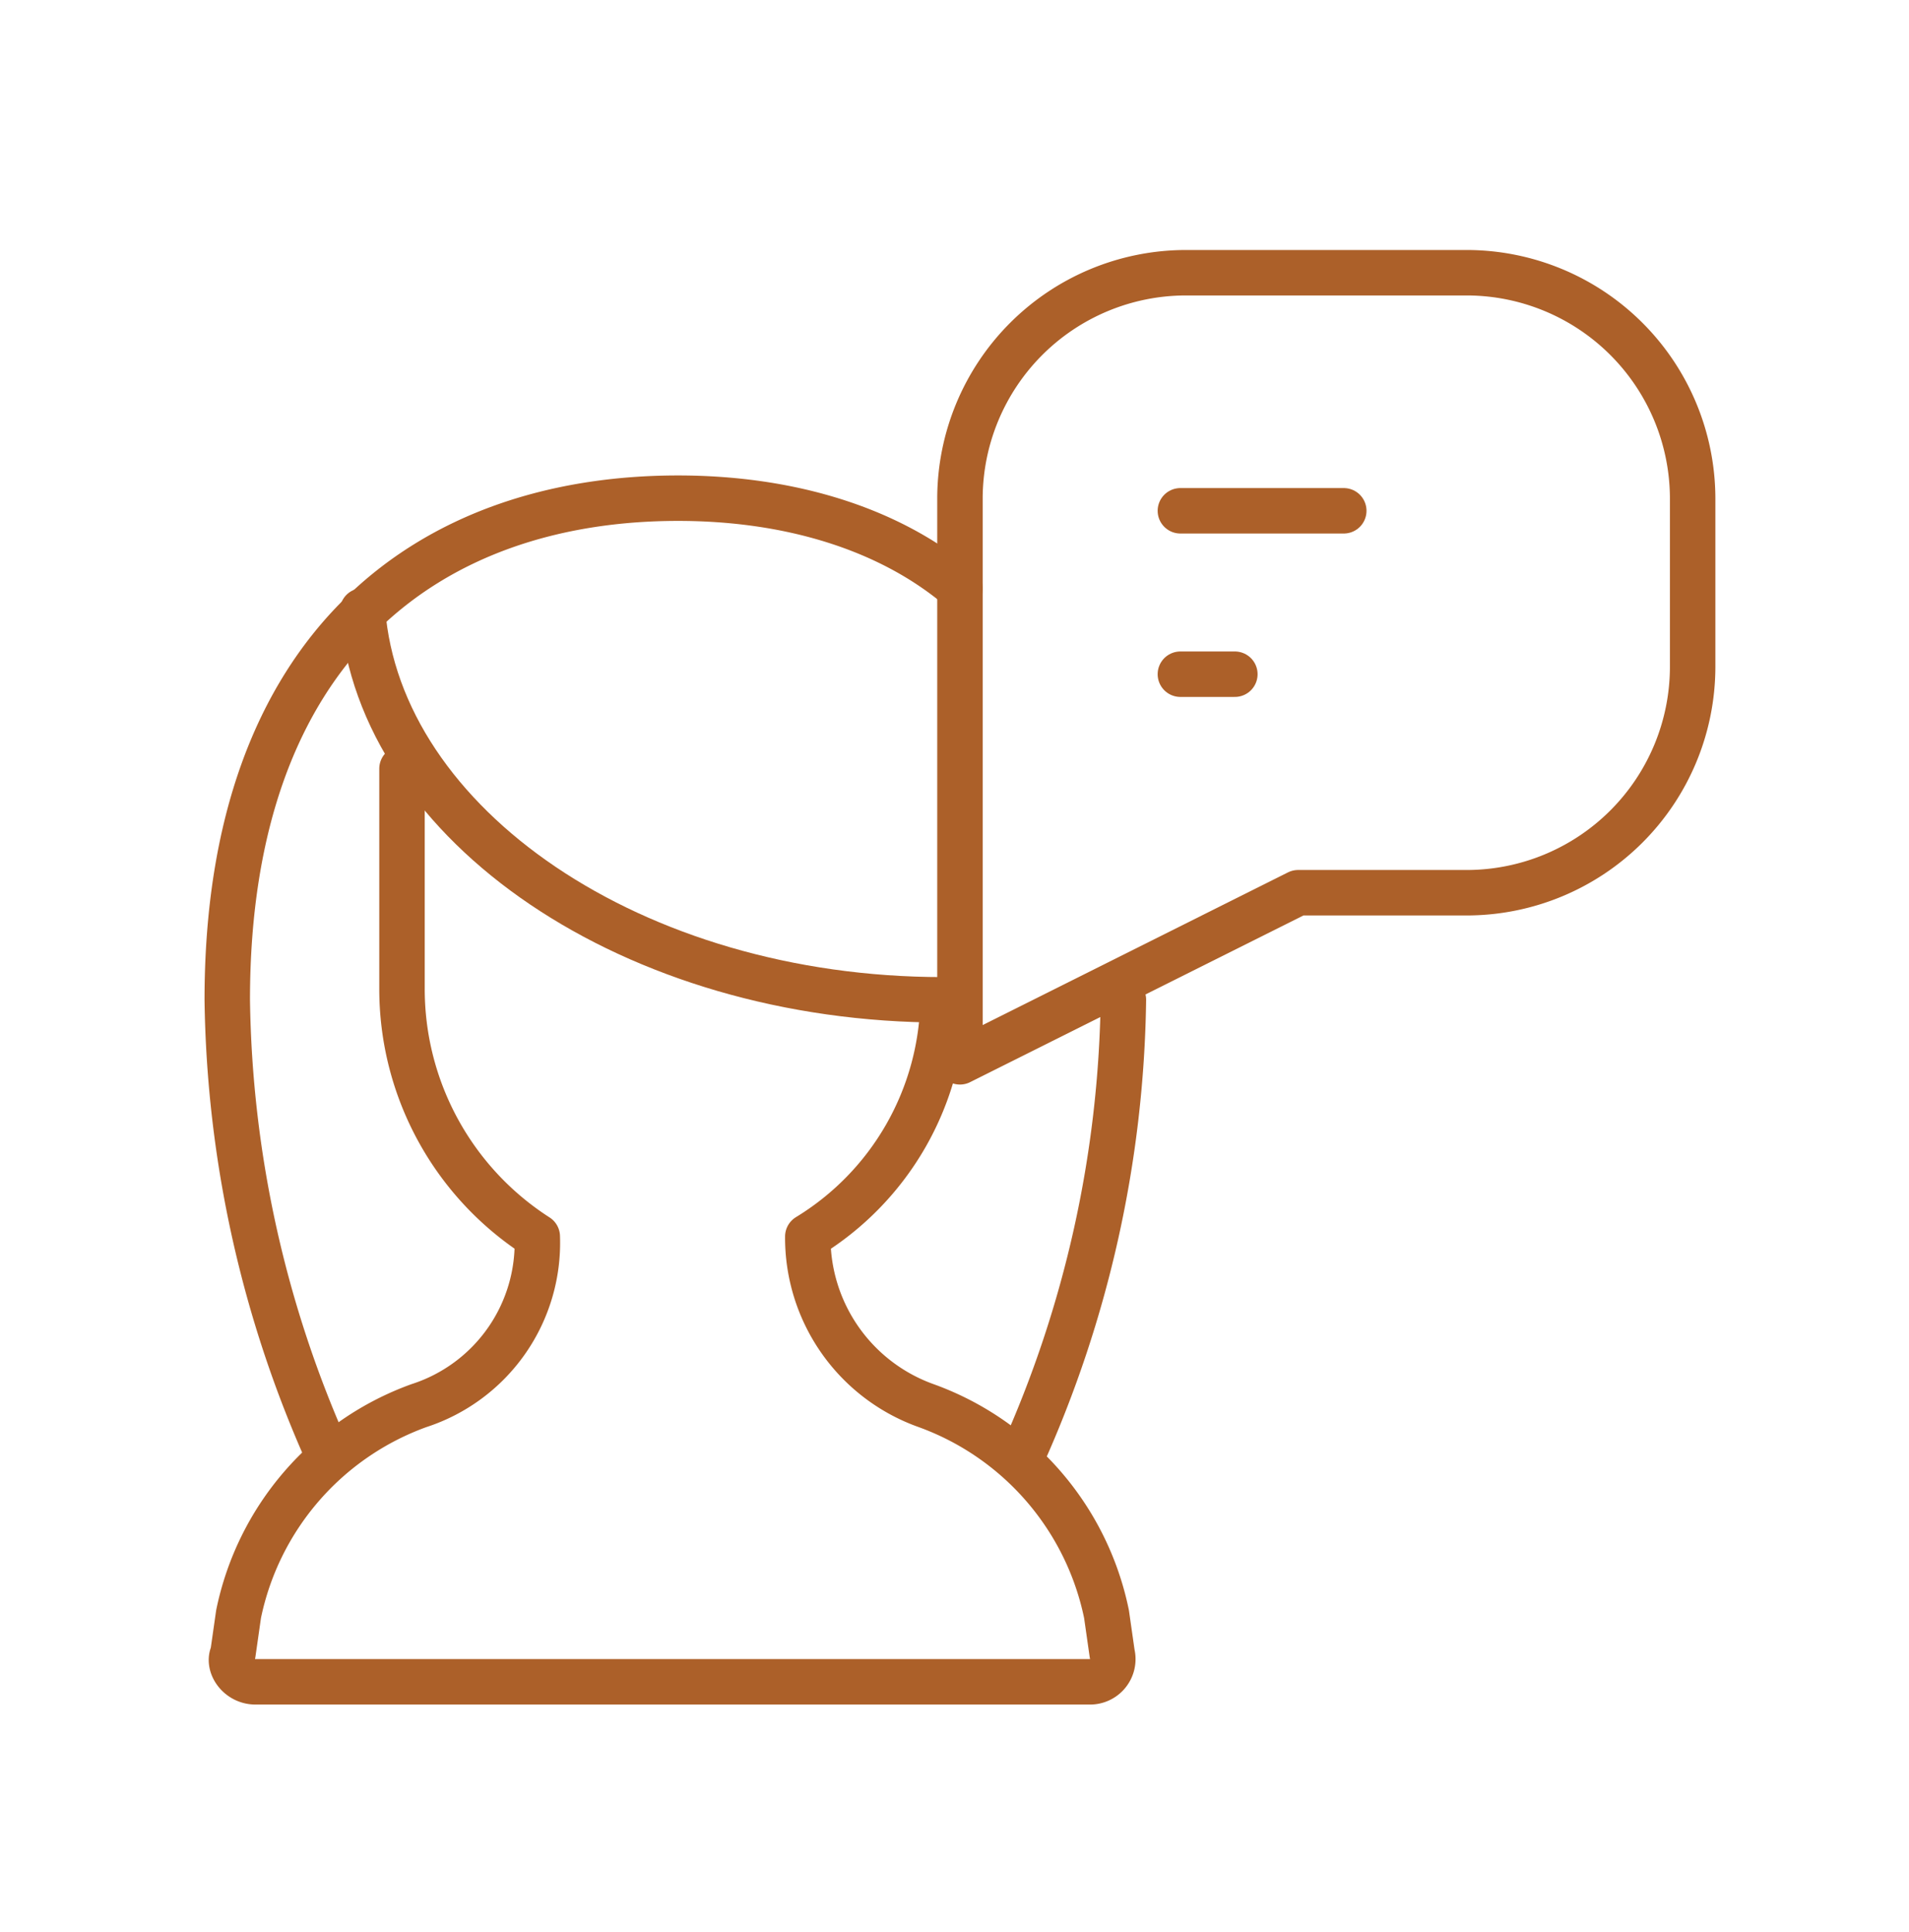
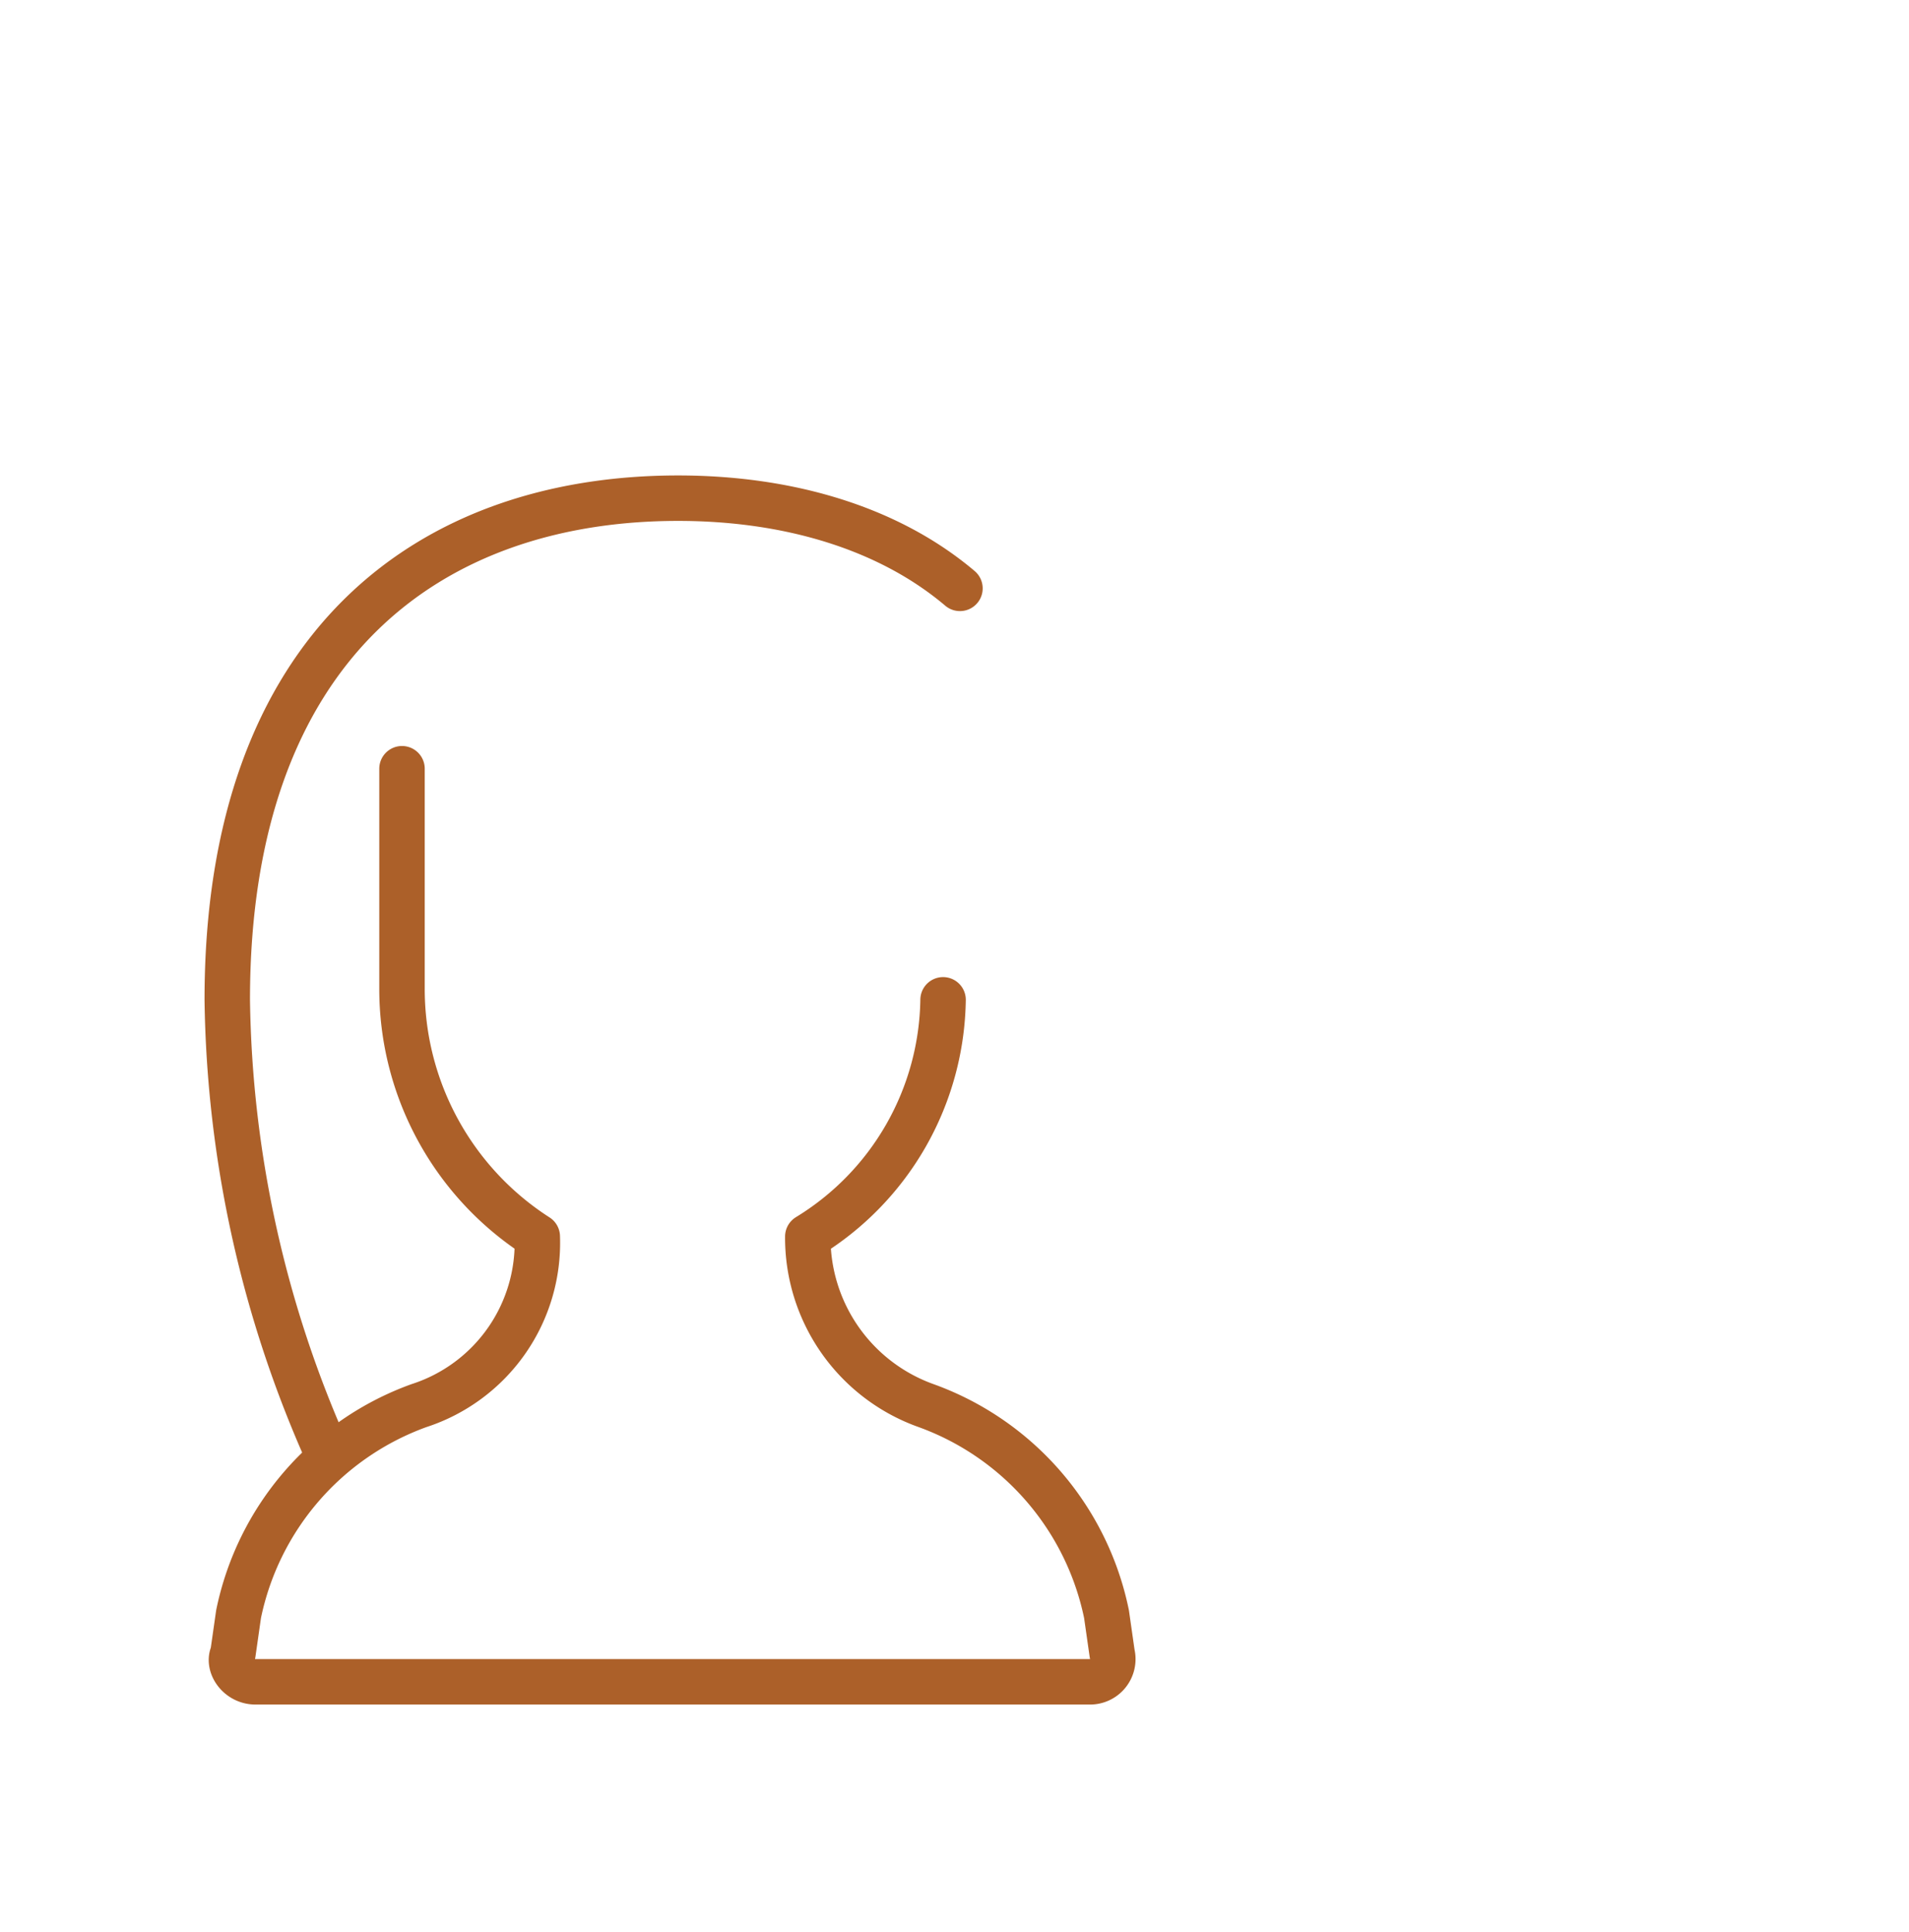
<svg xmlns="http://www.w3.org/2000/svg" width="84" height="85" viewBox="0 0 84 85">
  <g id="yorum-kadin" transform="translate(-278 -3304)">
    <rect id="pleasant-looking-serious-blonde-woman-with-long-hair-wears-blue-casual-sweater" width="84" height="85" transform="translate(278 3304)" fill="none" />
    <g id="female-user-talk-chat-svgrepo-com" transform="translate(285 3312)">
-       <path id="Path_74" data-name="Path 74" d="M25.92,4A9.949,9.949,0,0,0,16,13.92v24.8l14.88-7.44h7.44a9.949,9.949,0,0,0,9.92-9.92V13.92A9.949,9.949,0,0,0,38.32,4Z" transform="translate(19.24)" fill="none" stroke="#ac6029" stroke-linecap="round" stroke-linejoin="round" stroke-miterlimit="10" stroke-width="2" />
-       <line id="Line_4" data-name="Line 4" x2="7.19" transform="translate(44.939 14.475)" fill="none" stroke="#ac6029" stroke-linecap="round" stroke-linejoin="round" stroke-miterlimit="10" stroke-width="2" />
-       <line id="Line_5" data-name="Line 5" x2="2.397" transform="translate(44.939 21.665)" fill="none" stroke="#ac6029" stroke-linecap="round" stroke-linejoin="round" stroke-miterlimit="10" stroke-width="2" />
      <path id="Path_75" data-name="Path 75" d="M34.387,22.968a12.41,12.41,0,0,1-5.952,10.416h0a7.842,7.842,0,0,0,5.208,7.44h0A12.409,12.409,0,0,1,41.579,50l.248,1.736a1,1,0,0,1-.992,1.24H4.131c-.744,0-1.24-.744-.992-1.24L3.387,50a12.409,12.409,0,0,1,7.936-9.176h0a7.527,7.527,0,0,0,5.208-7.44h0a12.943,12.943,0,0,1-5.952-10.912V12.8" transform="translate(0.11 13.024)" fill="none" stroke="#ac6029" stroke-linecap="round" stroke-linejoin="round" stroke-miterlimit="10" stroke-width="2" />
-       <path id="Path_76" data-name="Path 76" d="M21.564,16.9A50.5,50.5,0,0,1,17.1,36.988" transform="translate(20.868 19.092)" fill="none" stroke="#ac6029" stroke-linecap="round" stroke-linejoin="round" stroke-miterlimit="10" stroke-width="2" />
      <path id="Path_77" data-name="Path 77" d="M7.464,50.16A50.5,50.5,0,0,1,3,30.072C3,14.448,11.928,8,22.84,8c4.712,0,9.176,1.24,12.4,3.968" transform="translate(0 5.92)" fill="none" stroke="#ac6029" stroke-linecap="round" stroke-linejoin="round" stroke-miterlimit="10" stroke-width="2" />
-       <path id="Path_78" data-name="Path 78" d="M5.4,10c.744,9.424,11.9,17.112,25.544,17.112" transform="translate(3.552 8.88)" fill="none" stroke="#ac6029" stroke-linecap="round" stroke-linejoin="round" stroke-miterlimit="10" stroke-width="2" />
    </g>
  </g>
</svg>